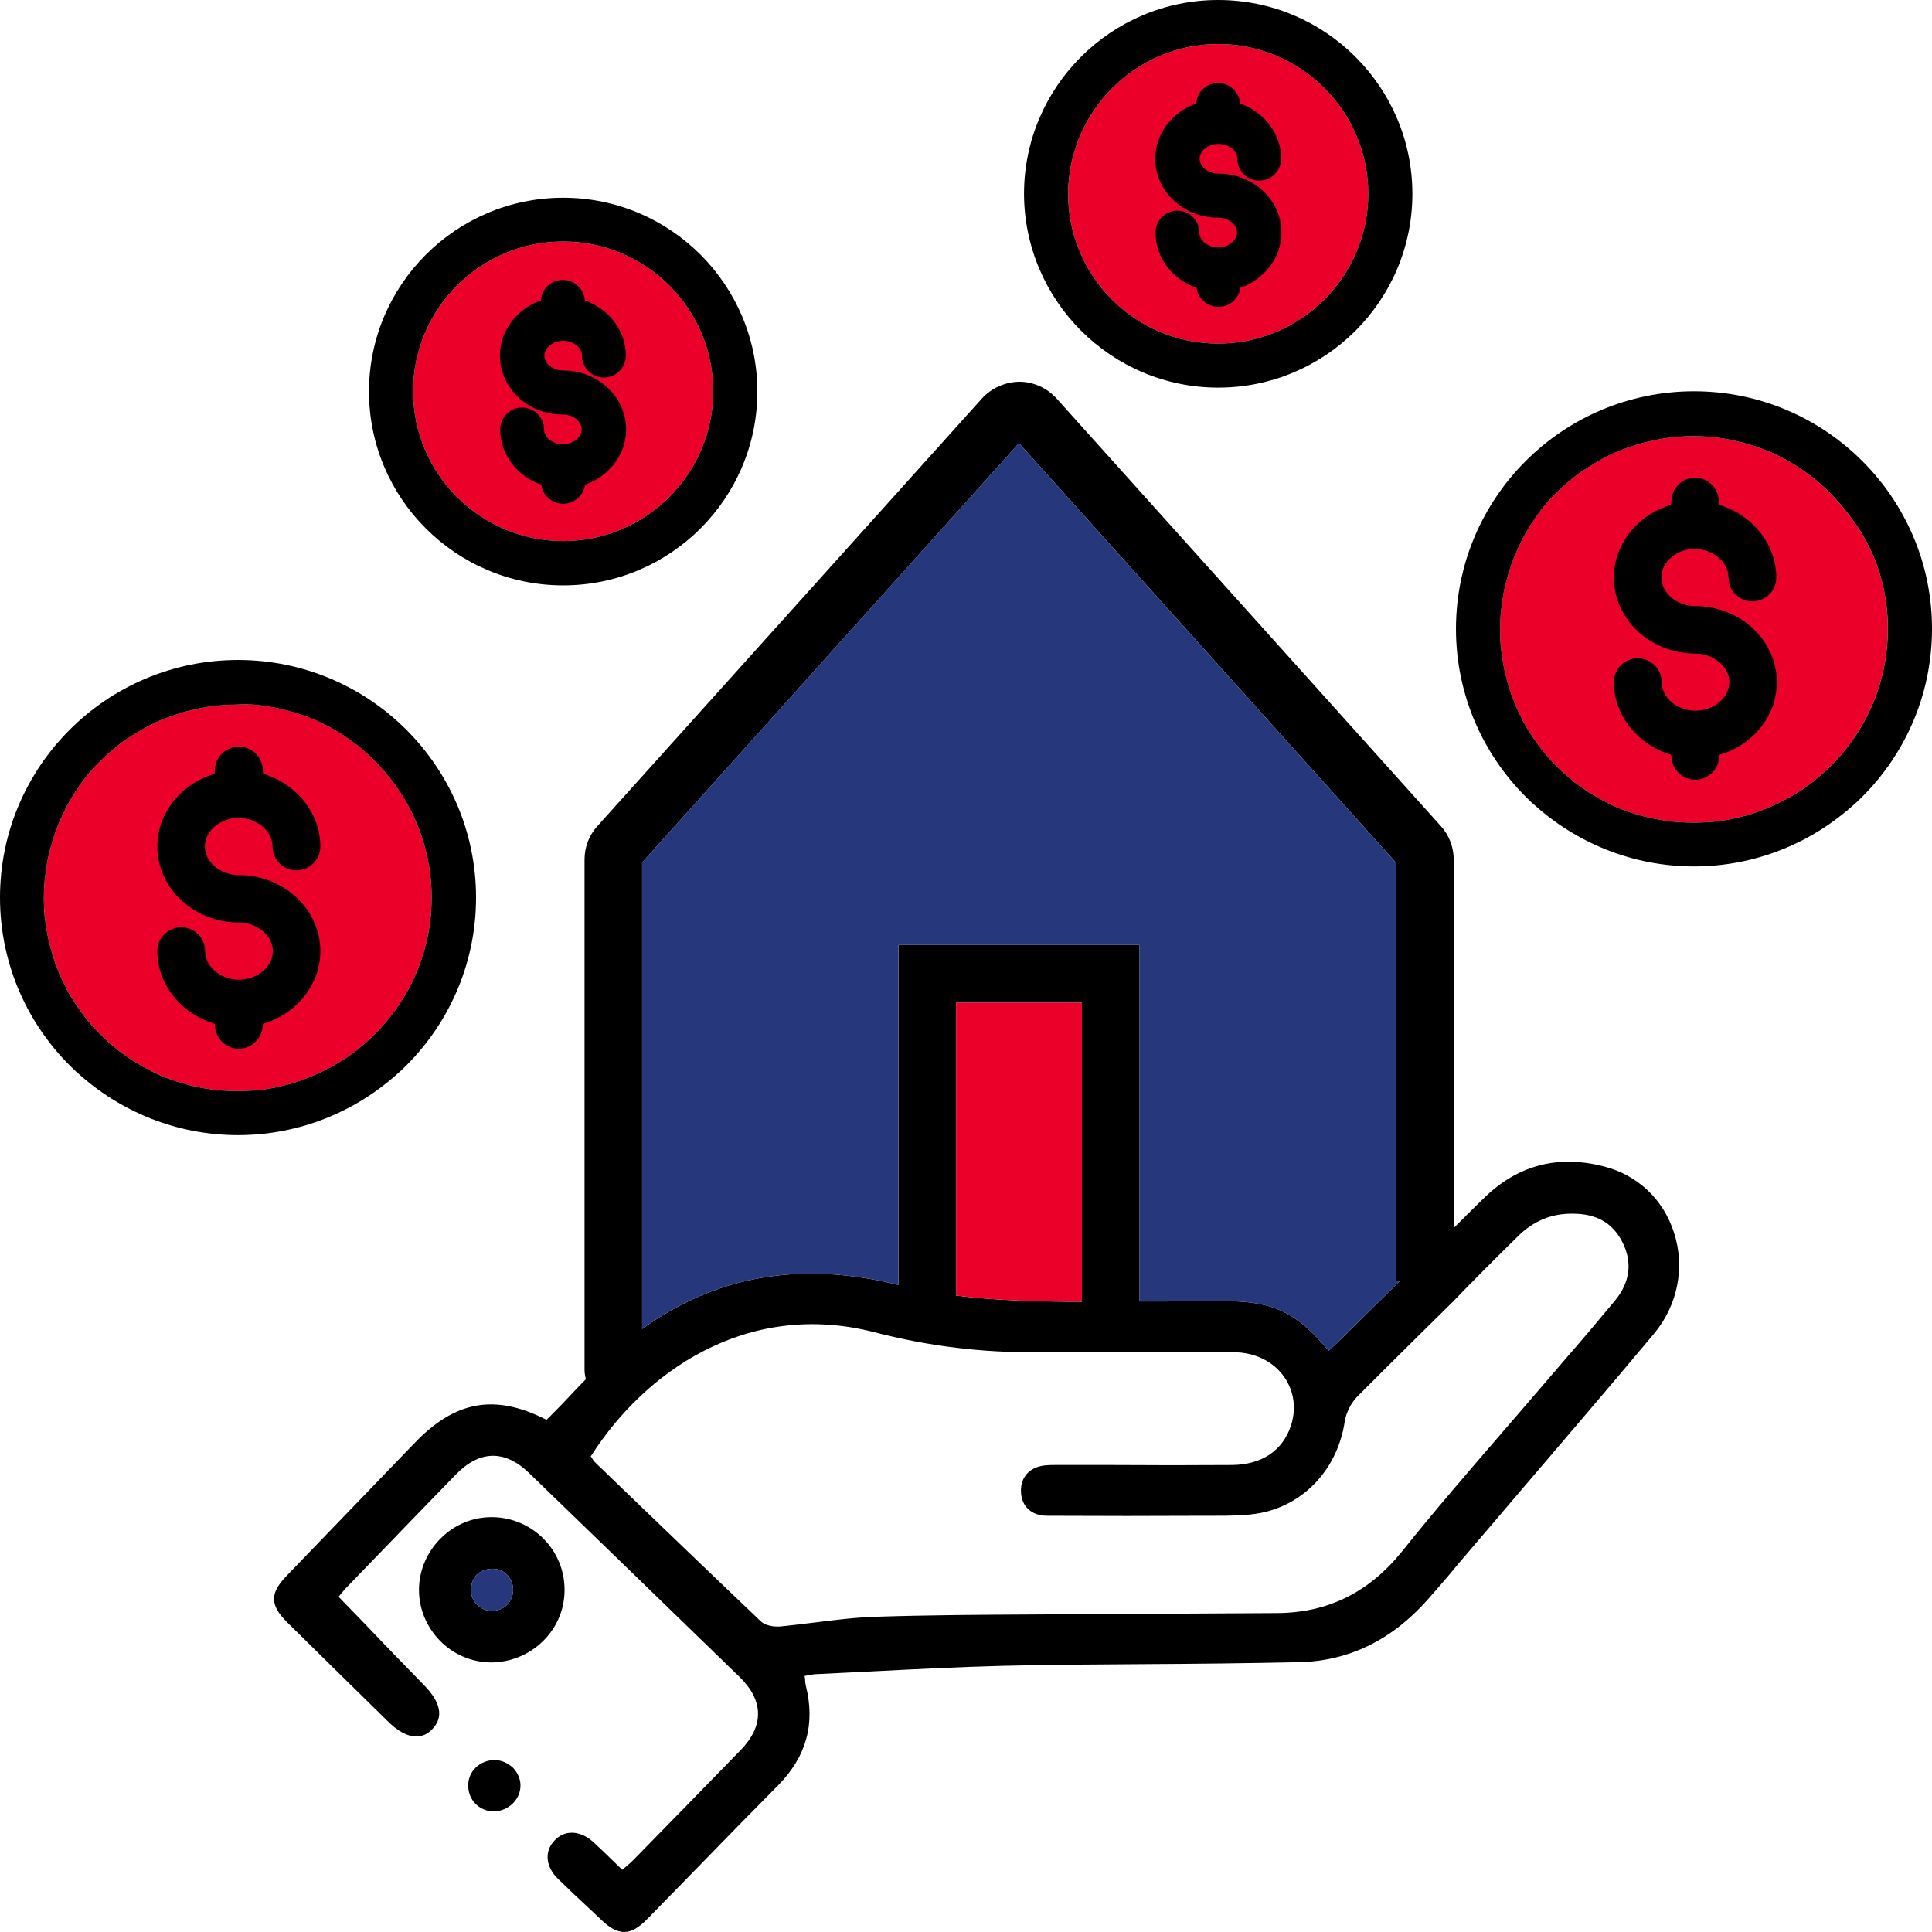
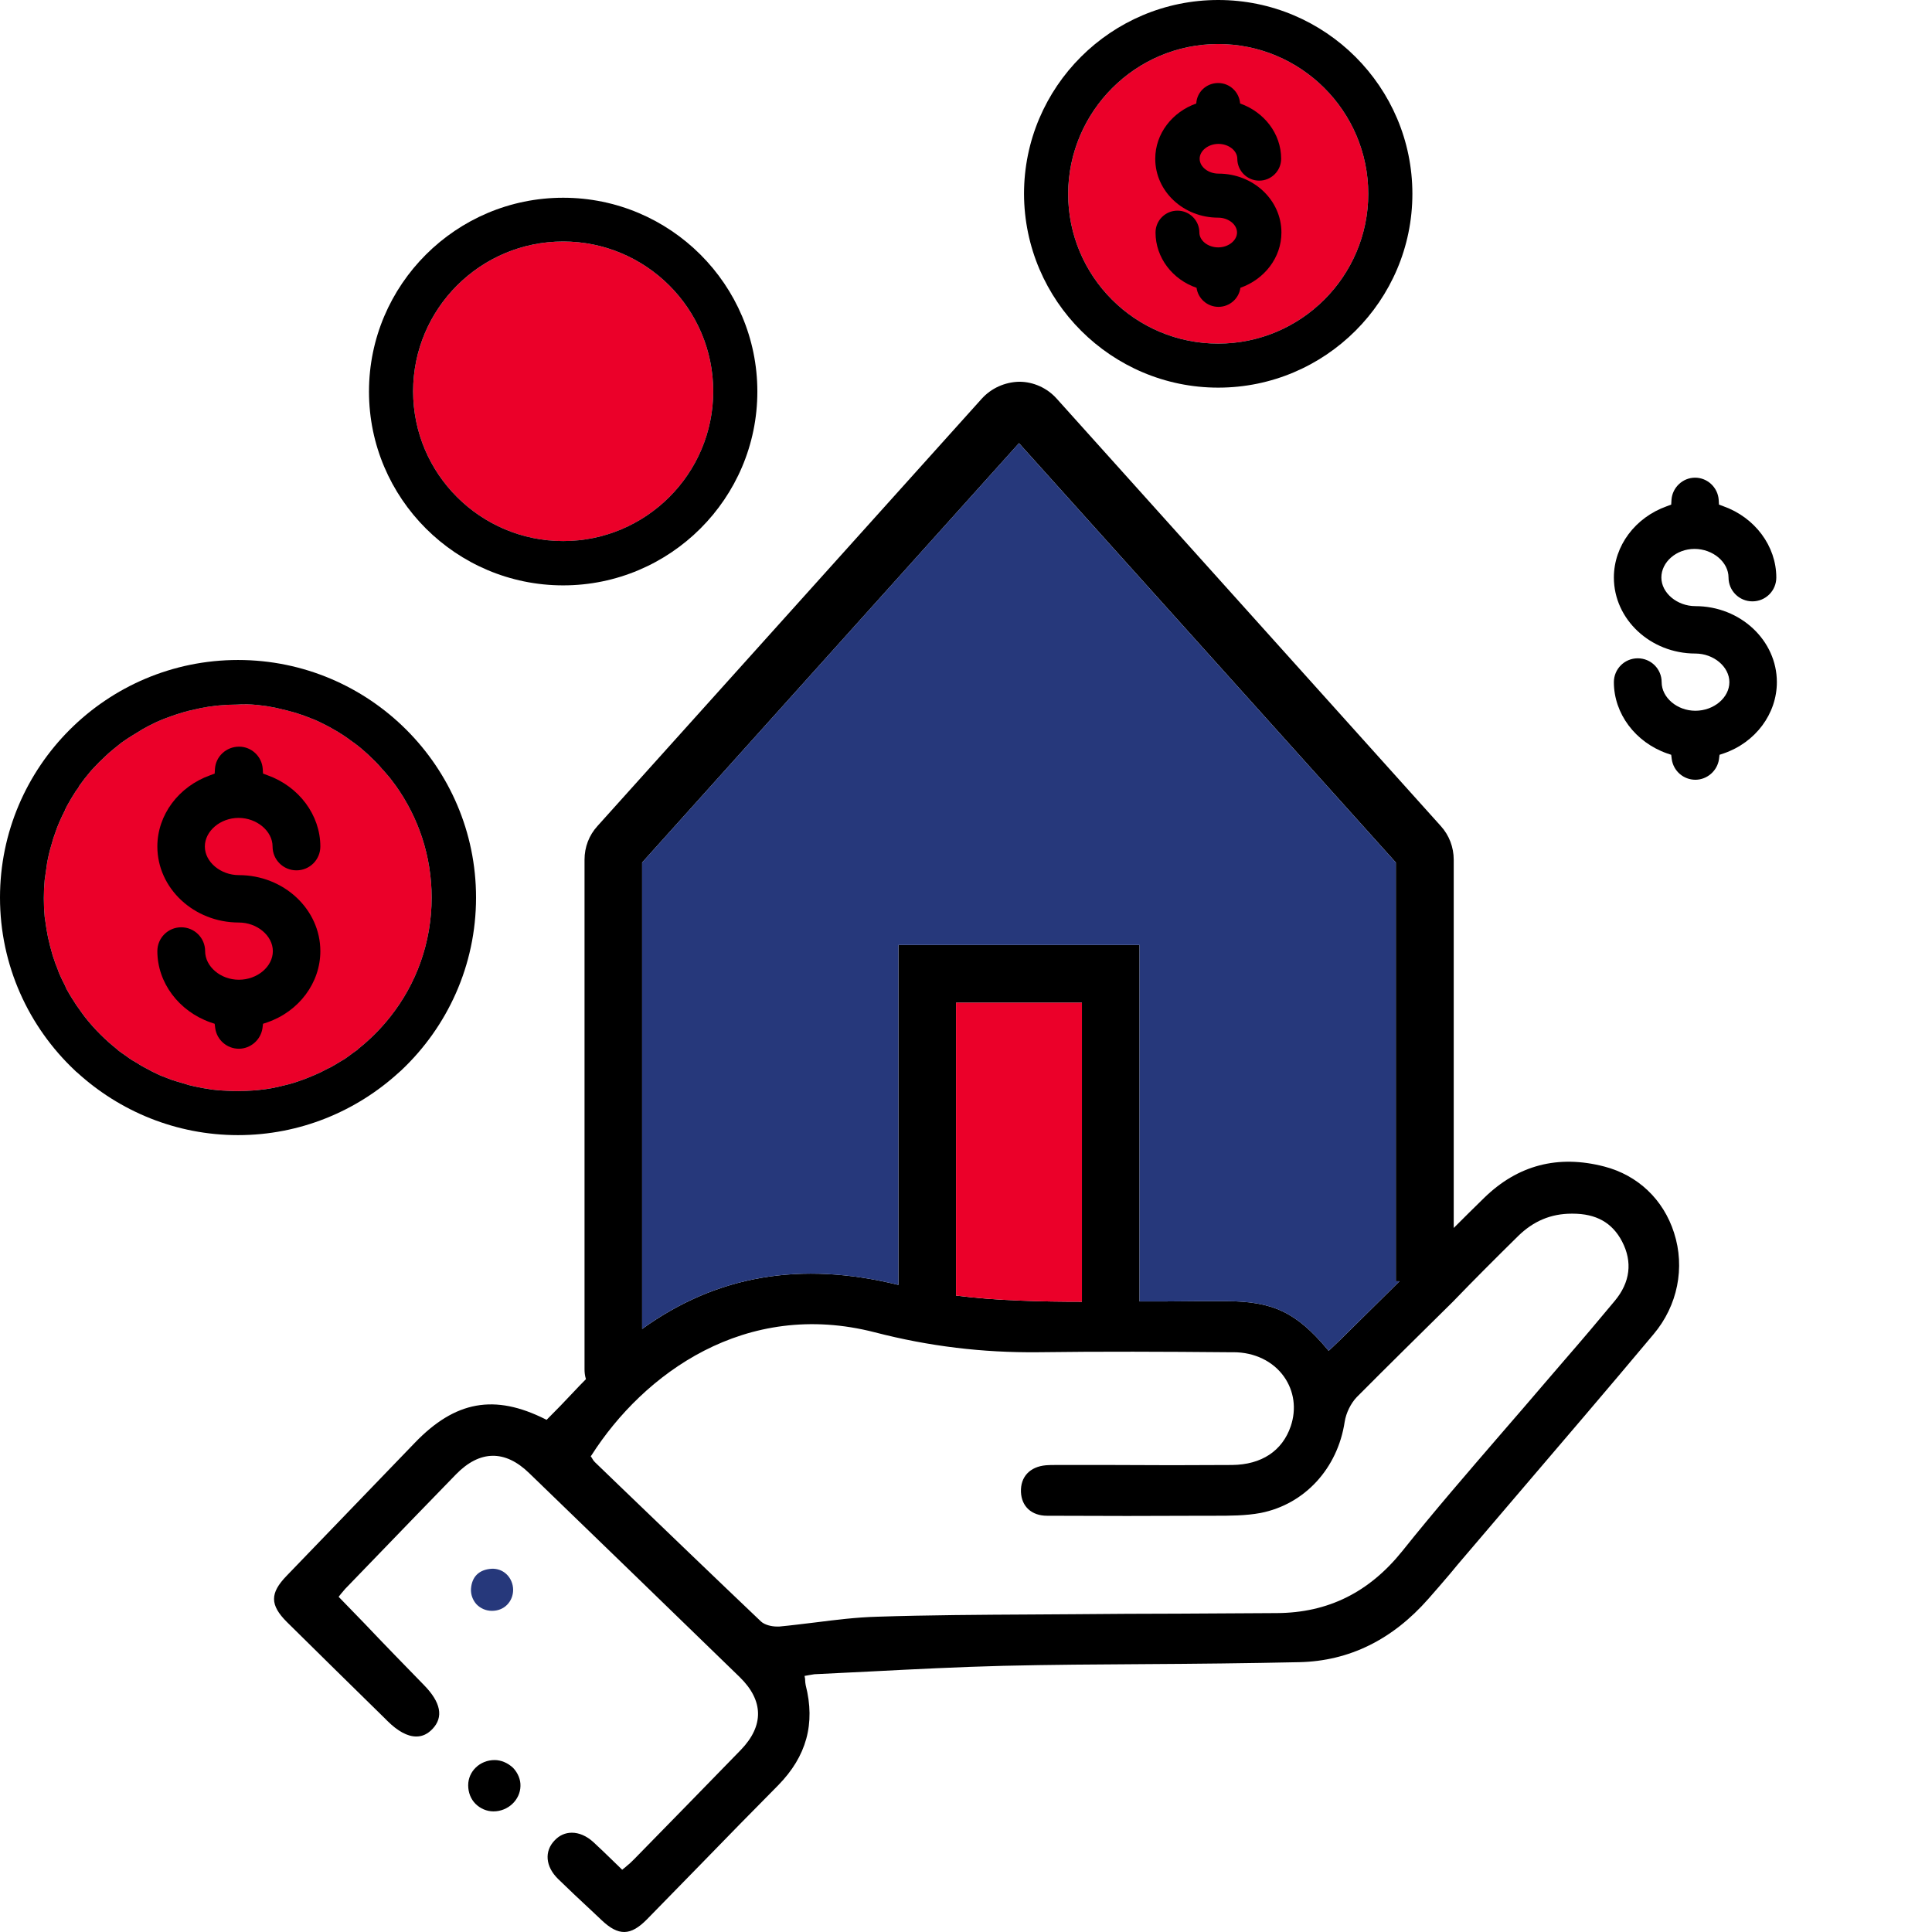
<svg xmlns="http://www.w3.org/2000/svg" width="327" height="327" viewBox="0 0 327 327" fill="none">
-   <path d="M319.528 106.436C319.528 114.079 316.912 121.105 312.489 126.707C310.872 128.748 309.064 130.552 307.019 132.166C307.019 132.166 307.019 132.166 307.019 132.214C306.734 132.404 306.496 132.594 306.211 132.784C306.02 132.926 305.83 133.068 305.64 133.211C305.259 133.496 304.879 133.781 304.451 134.018C303.975 134.303 303.499 134.588 303.024 134.872C302.643 135.11 302.263 135.3 301.835 135.49C301.454 135.679 301.121 135.869 300.741 136.059C300.408 136.202 300.122 136.344 299.789 136.487C299.124 136.771 298.458 137.056 297.792 137.294C297.554 137.389 297.316 137.436 297.126 137.531C296.555 137.721 296.032 137.911 295.461 138.053C295.223 138.101 294.938 138.196 294.7 138.243C293.939 138.433 293.178 138.623 292.37 138.765C292.274 138.765 292.132 138.813 292.037 138.813C291.323 138.955 290.61 139.003 289.849 139.098C289.611 139.098 289.421 139.145 289.183 139.145C288.327 139.193 287.518 139.24 286.662 139.24C285.806 139.24 284.997 139.193 284.141 139.145C283.903 139.145 283.665 139.098 283.475 139.098C282.762 139.05 282.048 138.955 281.335 138.813C281.24 138.813 281.097 138.765 281.002 138.765C280.241 138.623 279.48 138.48 278.719 138.291C278.433 138.243 278.196 138.148 277.91 138.101C277.387 137.958 276.816 137.768 276.293 137.626C276.055 137.531 275.817 137.483 275.532 137.389C274.866 137.151 274.248 136.866 273.582 136.629C273.249 136.487 272.916 136.297 272.583 136.154C272.25 136.012 271.917 135.822 271.584 135.632C270.728 135.205 269.92 134.73 269.111 134.208C269.063 134.16 269.016 134.16 268.921 134.113C268.493 133.828 268.065 133.543 267.684 133.258C267.541 133.163 267.351 133.021 267.208 132.926C266.923 132.736 266.638 132.499 266.352 132.309C266.352 132.309 266.352 132.309 266.352 132.261C264.307 130.647 262.5 128.843 260.882 126.802C260.55 126.375 260.217 125.9 259.884 125.425C259.741 125.188 259.551 124.998 259.408 124.761C258.885 123.954 258.362 123.146 257.886 122.292C257.743 122.055 257.648 121.865 257.553 121.627C257.553 121.627 257.553 121.627 257.553 121.58C257.22 120.915 256.887 120.298 256.602 119.633C256.459 119.301 256.316 118.969 256.221 118.636C255.983 118.067 255.746 117.45 255.555 116.832C255.413 116.453 255.318 116.12 255.222 115.741C255.032 115.123 254.889 114.506 254.747 113.889C254.652 113.509 254.557 113.129 254.509 112.797C254.366 112.133 254.271 111.42 254.176 110.756C254.176 110.756 254.176 110.756 254.176 110.708C254.128 110.376 254.081 110.044 254.033 109.759C253.938 108.762 253.891 107.765 253.891 106.721C253.891 106.673 253.891 106.673 253.891 106.626C253.891 106.578 253.891 106.578 253.891 106.531C253.891 105.534 253.938 104.489 254.033 103.492C254.081 103.16 254.128 102.828 254.176 102.495C254.271 101.831 254.366 101.166 254.461 100.501C254.557 100.122 254.604 99.742 254.699 99.362C254.842 98.745 254.985 98.175 255.175 97.558C255.27 97.178 255.413 96.799 255.508 96.419C255.698 95.849 255.936 95.232 256.126 94.662C256.269 94.33 256.412 93.95 256.554 93.618C256.84 93.001 257.125 92.336 257.458 91.719V91.671C257.601 91.434 257.696 91.149 257.838 90.912C258.314 90.057 258.79 89.25 259.313 88.443C259.503 88.206 259.693 87.968 259.836 87.684C259.836 87.684 259.836 87.684 259.836 87.636C260.169 87.209 260.454 86.782 260.787 86.354C261.12 85.927 261.501 85.5 261.834 85.073C262.024 84.883 262.167 84.693 262.357 84.503C262.928 83.886 263.546 83.269 264.164 82.699C264.402 82.462 264.64 82.272 264.878 82.034C265.401 81.559 265.972 81.132 266.543 80.657C266.876 80.373 267.256 80.088 267.636 79.85C267.969 79.613 268.35 79.376 268.73 79.138C269.349 78.758 269.967 78.379 270.585 77.999C270.918 77.809 271.204 77.667 271.537 77.477C272.203 77.144 272.821 76.812 273.534 76.527C273.772 76.432 274.058 76.29 274.343 76.195C275.056 75.91 275.77 75.673 276.483 75.435C276.674 75.388 276.911 75.293 277.102 75.246C277.958 74.961 278.814 74.771 279.718 74.581C279.908 74.533 280.146 74.486 280.336 74.439C281.24 74.249 282.191 74.106 283.095 74.011C283.237 74.011 283.428 73.964 283.57 73.964C284.569 73.869 285.568 73.821 286.614 73.821C287.661 73.821 288.66 73.869 289.658 73.964C289.801 73.964 289.991 74.011 290.134 74.011C291.085 74.106 291.989 74.249 292.893 74.439C293.083 74.486 293.321 74.533 293.511 74.581C294.415 74.771 295.271 75.008 296.127 75.246C296.365 75.293 296.555 75.388 296.745 75.435C297.459 75.673 298.172 75.91 298.838 76.195C299.124 76.29 299.409 76.432 299.694 76.527C300.36 76.812 300.979 77.144 301.644 77.477C301.977 77.667 302.31 77.809 302.596 77.999C303.214 78.331 303.832 78.711 304.403 79.091C304.784 79.328 305.117 79.566 305.497 79.85C305.83 80.088 306.211 80.373 306.543 80.61C307.114 81.037 307.685 81.512 308.256 82.034C308.494 82.224 308.731 82.462 308.922 82.651C309.588 83.269 310.206 83.886 310.777 84.55C310.919 84.74 311.062 84.883 311.252 85.073C311.633 85.5 311.966 85.927 312.346 86.354C312.679 86.782 313.012 87.256 313.345 87.684C317.293 92.858 319.528 99.362 319.528 106.436Z" fill="#EB0029" />
  <path d="M206.188 7.453C220.172 7.453 231.587 18.799 231.587 32.804C231.587 46.761 220.219 58.155 206.188 58.155C192.157 58.155 180.789 46.809 180.789 32.804C180.837 18.847 192.204 7.453 206.188 7.453Z" fill="#EB0029" />
  <path d="M95.321 91.578C81.337 91.578 69.922 80.232 69.922 66.227C69.922 52.27 81.29 40.876 95.321 40.876C109.304 40.876 120.72 52.222 120.72 66.227C120.72 80.232 109.304 91.578 95.321 91.578Z" fill="#EB0029" />
  <path d="M43.332 119.3C43.475 119.3 43.665 119.348 43.808 119.348C44.759 119.443 45.663 119.585 46.567 119.775C46.757 119.823 46.995 119.87 47.185 119.918C48.089 120.107 48.945 120.345 49.801 120.582C50.039 120.63 50.229 120.725 50.419 120.772C51.133 121.009 51.846 121.247 52.512 121.532C52.797 121.627 53.083 121.769 53.368 121.864C54.034 122.149 54.652 122.481 55.318 122.813C55.651 123.003 55.984 123.146 56.27 123.336C56.888 123.668 57.506 124.048 58.077 124.428C58.458 124.665 58.791 124.902 59.171 125.187C59.504 125.424 59.884 125.709 60.217 125.947C60.788 126.374 61.359 126.849 61.93 127.371C62.167 127.561 62.405 127.798 62.596 127.988C63.261 128.605 63.88 129.222 64.451 129.887C64.593 130.077 64.736 130.219 64.926 130.409C65.307 130.836 65.64 131.264 66.02 131.691C66.353 132.118 66.686 132.593 67.019 133.02C70.824 138.385 73.059 144.889 73.059 151.915C73.059 159.558 70.444 166.584 66.02 172.139C64.403 174.18 62.596 175.984 60.55 177.598C60.55 177.598 60.55 177.598 60.55 177.646C60.265 177.835 60.027 178.025 59.742 178.215C59.551 178.358 59.361 178.5 59.171 178.643C58.791 178.927 58.41 179.212 57.982 179.45C57.506 179.734 57.031 180.019 56.555 180.304C56.175 180.541 55.794 180.731 55.366 180.921C54.985 181.111 54.653 181.301 54.272 181.491C53.939 181.633 53.654 181.776 53.321 181.918C52.655 182.203 51.989 182.488 51.323 182.725C51.085 182.82 50.847 182.868 50.657 182.963C50.086 183.153 49.563 183.342 48.992 183.485C48.755 183.532 48.469 183.627 48.231 183.675C47.47 183.865 46.709 184.054 45.901 184.197C45.806 184.197 45.663 184.244 45.568 184.244C44.854 184.387 44.141 184.434 43.38 184.529C43.142 184.529 42.952 184.577 42.714 184.577C41.858 184.624 41.049 184.672 40.193 184.672C39.337 184.672 38.528 184.624 37.672 184.577C37.434 184.577 37.197 184.529 37.006 184.529C36.293 184.482 35.58 184.387 34.866 184.244C34.771 184.244 34.628 184.197 34.533 184.197C33.772 184.054 33.011 183.912 32.25 183.722C31.965 183.675 31.727 183.58 31.442 183.485C30.918 183.342 30.348 183.152 29.824 183.01C29.587 182.915 29.349 182.868 29.063 182.773C28.397 182.535 27.779 182.251 27.113 182.013C26.78 181.871 26.447 181.681 26.114 181.538C25.781 181.396 25.448 181.206 25.116 181.016C24.259 180.589 23.451 180.114 22.642 179.592C22.595 179.545 22.547 179.544 22.452 179.497C22.024 179.212 21.596 178.927 21.215 178.643C21.073 178.548 20.882 178.405 20.74 178.31C20.454 178.12 20.169 177.883 19.884 177.693C19.884 177.693 19.884 177.693 19.884 177.646C17.838 176.031 16.031 174.227 14.414 172.186C14.081 171.759 13.748 171.284 13.415 170.809C13.272 170.572 13.082 170.382 12.939 170.145C12.416 169.338 11.893 168.531 11.417 167.676C11.274 167.439 11.179 167.249 11.084 167.011C11.084 167.011 11.084 167.011 11.084 166.964C10.751 166.299 10.418 165.682 10.133 165.018C9.99 164.685 9.848 164.353 9.752 164.021C9.515 163.451 9.277 162.834 9.087 162.217C8.944 161.837 8.849 161.505 8.754 161.125C8.563 160.508 8.421 159.89 8.278 159.273C8.183 158.893 8.088 158.514 8.04 158.181C7.898 157.517 7.802 156.805 7.707 156.14C7.66 155.808 7.612 155.475 7.565 155.191C7.469 154.194 7.422 153.197 7.422 152.152C7.422 152.105 7.422 152.105 7.422 152.057C7.422 152.01 7.422 152.01 7.422 151.962C7.422 150.965 7.469 149.921 7.565 148.924C7.612 148.592 7.66 148.259 7.707 147.927C7.802 147.262 7.897 146.598 7.993 145.933C8.088 145.553 8.135 145.174 8.23 144.794C8.373 144.177 8.516 143.607 8.706 142.99C8.801 142.61 8.944 142.23 9.039 141.85C9.229 141.281 9.467 140.664 9.657 140.094C9.8 139.762 9.943 139.382 10.085 139.049C10.371 138.432 10.656 137.768 10.989 137.151V137.103C11.132 136.866 11.227 136.581 11.37 136.343C11.845 135.489 12.321 134.682 12.844 133.875C13.034 133.637 13.225 133.4 13.367 133.115C13.367 133.115 13.367 133.115 13.367 133.068C13.7 132.641 13.986 132.213 14.319 131.786C14.652 131.359 15.032 130.931 15.365 130.504C15.555 130.314 15.698 130.124 15.888 129.934C16.459 129.317 17.077 128.7 17.696 128.131C17.933 127.893 18.171 127.703 18.409 127.466C18.932 126.991 19.503 126.564 20.074 126.089C20.407 125.804 20.787 125.519 21.168 125.282C21.501 125.045 21.881 124.807 22.262 124.57C22.88 124.19 23.498 123.81 24.117 123.431C24.45 123.241 24.735 123.098 25.068 122.908C25.734 122.576 26.352 122.244 27.066 121.959C27.303 121.864 27.589 121.722 27.874 121.627C28.588 121.342 29.301 121.104 30.015 120.867C30.205 120.82 30.443 120.725 30.633 120.677C31.489 120.392 32.345 120.202 33.249 120.013C33.439 119.965 33.677 119.918 33.867 119.87C34.771 119.68 35.722 119.538 36.626 119.443C36.769 119.443 36.959 119.395 37.102 119.395C38.1 119.3 39.099 119.253 40.146 119.253C41.287 119.158 42.334 119.205 43.332 119.3Z" fill="#EB0029" />
-   <path d="M95.553 269.222C95.648 262.434 90.178 256.879 83.377 256.784C83.329 256.784 83.234 256.784 83.187 256.784C80 256.784 77.004 258.019 74.673 260.297C72.295 262.623 70.963 265.709 70.915 268.937C70.868 272.213 72.152 275.299 74.435 277.673C76.766 280.046 79.81 281.328 83.044 281.376C83.092 281.376 83.092 281.376 83.139 281.376C89.941 281.328 95.506 275.916 95.553 269.222ZM85.803 271.643C85.137 272.308 84.233 272.64 83.282 272.64H83.234C82.236 272.64 81.284 272.213 80.618 271.501C80 270.789 79.667 269.887 79.715 268.937C79.857 266.849 81.094 265.662 83.187 265.519C84.091 265.472 84.994 265.757 85.708 266.421C86.421 267.086 86.849 268.083 86.849 269.08C86.849 270.077 86.469 270.979 85.803 271.643Z" fill="black" />
  <path d="M83.713 297.897C81.24 297.897 79.242 299.796 79.242 302.17C79.242 303.357 79.67 304.496 80.479 305.303C81.287 306.11 82.381 306.585 83.523 306.585C85.996 306.585 88.041 304.639 88.089 302.313C88.137 301.221 87.661 300.081 86.852 299.227C85.949 298.372 84.807 297.897 83.713 297.897Z" fill="black" />
  <path d="M166.142 67.508L101.123 139.811C99.696 141.377 98.935 143.371 98.935 145.507V231.767C98.935 232.242 98.982 232.811 99.172 233.429C98.411 234.188 97.65 234.995 96.889 235.802C95.558 237.227 94.131 238.698 92.704 240.122L92.513 240.312L92.323 240.217C83.714 235.897 77.055 237.084 70.206 244.205C62.977 251.706 55.747 259.207 48.517 266.708C45.663 269.651 45.663 271.645 48.565 274.541C54.035 279.953 59.504 285.317 64.974 290.682L65.545 291.252C67.305 293.008 68.97 293.91 70.444 293.91H70.492C71.49 293.91 72.394 293.483 73.203 292.628C75.105 290.634 74.63 288.118 71.728 285.175C68.351 281.709 64.927 278.196 61.645 274.731L57.316 270.268L57.649 269.841C57.84 269.604 58.125 269.271 58.41 268.939L62.215 264.999C67.21 259.824 72.204 254.649 77.198 249.522C81.193 245.439 85.474 245.345 89.565 249.332C101.218 260.584 113.204 272.215 125.19 283.846C129.28 287.834 129.328 292.106 125.38 296.189C119.387 302.36 113.394 308.485 107.353 314.656C106.973 315.036 106.592 315.416 106.164 315.748C105.974 315.938 105.784 316.08 105.546 316.27L105.308 316.46L103.596 314.799C102.502 313.754 101.503 312.757 100.457 311.808C99.267 310.716 97.983 310.194 96.794 310.194C95.7 310.194 94.701 310.621 93.893 311.475C92.085 313.327 92.323 315.938 94.464 318.027C96.319 319.831 98.221 321.635 100.076 323.344L101.836 325.005C104.69 327.711 106.735 327.664 109.494 324.863C112.585 321.682 115.724 318.501 118.816 315.321C123.097 310.906 127.378 306.538 131.706 302.171C136.51 297.281 138.032 291.726 136.367 285.222C136.32 284.938 136.272 284.653 136.272 284.368C136.272 284.225 136.272 284.083 136.224 283.941L136.177 283.656L136.462 283.608C136.652 283.561 136.795 283.561 136.985 283.513C137.318 283.466 137.556 283.418 137.842 283.371C141.076 283.229 144.263 283.039 147.497 282.896C154.822 282.516 162.384 282.137 169.804 281.947C177.747 281.757 185.833 281.709 193.634 281.662C202.243 281.614 211.185 281.519 219.936 281.33C228.355 281.14 235.68 277.532 241.768 270.601C243.004 269.224 244.194 267.8 245.383 266.423L246.762 264.761C250.044 260.916 253.278 257.118 256.56 253.273C264.218 244.3 272.161 235.043 279.866 225.833C283.957 220.991 285.241 214.534 283.338 208.647C281.531 202.998 277.203 198.915 271.543 197.444C263.695 195.402 256.893 197.206 251.233 202.713C249.473 204.422 247.761 206.131 246.049 207.84V145.507C246.049 143.419 245.288 141.377 243.861 139.811L178.841 67.461C177.224 65.657 174.894 64.612 172.515 64.612C170.09 64.66 167.759 65.704 166.142 67.508ZM256.941 209.217C259.509 206.701 262.458 205.419 266.025 205.419C266.073 205.419 266.12 205.419 266.168 205.419C270.163 205.419 272.874 206.938 274.539 210.119C276.347 213.585 275.918 217.05 273.302 220.184C270.544 223.507 267.69 226.877 264.884 230.105C263.742 231.435 262.553 232.811 261.412 234.141C258.986 236.989 256.56 239.79 254.134 242.591C248.569 249.048 242.767 255.741 237.344 262.53C231.732 269.509 224.788 272.974 216.131 273.022C210.614 273.069 205.096 273.069 199.579 273.117C193.681 273.117 187.783 273.164 181.885 273.212C179.412 273.212 176.986 273.259 174.513 273.259C165.952 273.307 157.105 273.354 148.401 273.639C144.976 273.734 141.504 274.161 138.127 274.588C136.082 274.826 133.941 275.111 131.896 275.3C131.753 275.3 131.658 275.3 131.516 275.3C130.564 275.3 129.423 275.016 128.804 274.446C120.814 266.85 112.728 259.064 104.88 251.516L100.694 247.481C100.504 247.291 100.361 247.101 100.266 246.911C100.219 246.816 100.171 246.769 100.124 246.674L99.981 246.484L100.124 246.294C108.923 232.527 126.141 219.851 148.068 225.501C157.247 227.874 166.285 228.966 175.702 228.871C186.356 228.729 197.248 228.776 207.76 228.871H208.759C212.326 228.871 215.465 230.39 217.32 233.001C219.033 235.423 219.461 238.461 218.462 241.404C217.035 245.582 213.515 247.908 208.521 247.956C201.767 248.003 194.918 248.003 188.306 247.956C185.262 247.956 182.266 247.956 179.222 247.956H178.699C178.128 247.956 177.557 247.956 177.034 248.003C174.323 248.24 172.706 249.95 172.801 252.513C172.896 254.982 174.608 256.548 177.224 256.548C186.261 256.596 195.298 256.596 204.05 256.548C204.573 256.548 205.049 256.548 205.572 256.548C208.14 256.548 210.852 256.548 213.372 256.074C220.84 254.602 226.405 248.525 227.594 240.645C227.832 239.126 228.64 237.511 229.639 236.467C235.014 231.055 240.579 225.596 245.906 220.326C249.473 216.623 253.183 212.92 256.941 209.217ZM183.122 220.326C179.65 220.326 176.178 220.278 172.706 220.136C168.805 219.994 165.191 219.709 161.814 219.282V169.719H183.122V220.326ZM236.25 145.982V216.86H236.869C236.298 217.43 235.775 217.952 235.204 218.522C232.493 221.228 229.734 223.886 227.023 226.592C226.595 227.02 226.167 227.4 225.739 227.827L224.883 228.634L224.645 228.349C219.413 222.13 215.418 220.231 207.475 220.231C203.907 220.231 200.388 220.231 196.82 220.278C195.536 220.278 194.157 220.278 192.873 220.278V159.939H152.063V217.478C135.511 213.395 121.289 215.863 108.685 224.931V145.982L172.468 75.009L236.25 145.982Z" fill="black" />
  <path d="M0 151.916C0 163.405 4.851 173.802 12.652 181.16C12.795 181.302 12.937 181.445 13.08 181.54C20.262 188.091 29.822 192.126 40.286 192.126C50.75 192.126 60.311 188.091 67.493 181.54C67.635 181.397 67.778 181.302 67.921 181.16C75.721 173.802 80.573 163.405 80.573 151.916C80.573 129.746 62.498 111.706 40.286 111.706C18.074 111.706 0 129.746 0 151.916ZM43.33 119.302C43.473 119.302 43.663 119.349 43.806 119.349C44.757 119.444 45.661 119.587 46.565 119.777C46.755 119.824 46.993 119.871 47.183 119.919C48.087 120.109 48.943 120.346 49.799 120.584C50.037 120.631 50.227 120.726 50.417 120.774C51.131 121.011 51.844 121.248 52.51 121.533C52.795 121.628 53.081 121.77 53.366 121.865C54.032 122.15 54.651 122.483 55.316 122.815C55.649 123.005 55.982 123.147 56.268 123.337C56.886 123.669 57.504 124.049 58.075 124.429C58.456 124.666 58.788 124.904 59.169 125.189C59.502 125.426 59.883 125.711 60.215 125.948C60.786 126.375 61.357 126.85 61.928 127.372C62.166 127.562 62.403 127.8 62.594 127.989C63.26 128.607 63.878 129.224 64.449 129.888C64.591 130.078 64.734 130.221 64.924 130.411C65.305 130.838 65.638 131.265 66.018 131.692C66.351 132.12 66.684 132.594 67.017 133.022C70.822 138.386 73.058 144.89 73.058 151.916C73.058 159.559 70.442 166.586 66.018 172.14C64.401 174.181 62.594 175.985 60.548 177.599C60.548 177.599 60.548 177.599 60.548 177.647C60.263 177.837 60.025 178.027 59.74 178.217C59.55 178.359 59.359 178.502 59.169 178.644C58.788 178.929 58.408 179.214 57.98 179.451C57.504 179.736 57.029 180.021 56.553 180.306C56.172 180.543 55.792 180.733 55.364 180.923C54.983 181.113 54.651 181.302 54.27 181.492C53.937 181.635 53.652 181.777 53.319 181.92C52.653 182.204 51.987 182.489 51.321 182.727C51.083 182.822 50.845 182.869 50.655 182.964C50.084 183.154 49.561 183.344 48.99 183.486C48.753 183.534 48.467 183.629 48.229 183.676C47.468 183.866 46.707 184.056 45.899 184.198C45.804 184.198 45.661 184.246 45.566 184.246C44.852 184.388 44.139 184.436 43.378 184.531C43.14 184.531 42.95 184.578 42.712 184.578C41.856 184.626 41.047 184.673 40.191 184.673C39.335 184.673 38.526 184.626 37.67 184.578C37.432 184.578 37.195 184.531 37.004 184.531C36.291 184.483 35.578 184.388 34.864 184.246C34.769 184.246 34.626 184.198 34.531 184.198C33.77 184.056 33.009 183.913 32.248 183.724C31.963 183.676 31.725 183.581 31.439 183.486C30.916 183.344 30.346 183.154 29.822 183.011C29.584 182.917 29.347 182.869 29.061 182.774C28.395 182.537 27.777 182.252 27.111 182.015C26.778 181.872 26.445 181.682 26.112 181.54C25.779 181.397 25.447 181.208 25.113 181.018C24.257 180.59 23.449 180.116 22.64 179.593C22.593 179.546 22.545 179.546 22.45 179.498C22.022 179.214 21.594 178.929 21.213 178.644C21.071 178.549 20.88 178.407 20.738 178.312C20.452 178.122 20.167 177.884 19.881 177.694C19.881 177.694 19.881 177.694 19.881 177.647C17.836 176.033 16.029 174.229 14.412 172.187C14.079 171.76 13.746 171.286 13.413 170.811C13.27 170.573 13.08 170.383 12.937 170.146C12.414 169.339 11.891 168.532 11.415 167.677C11.273 167.44 11.177 167.25 11.082 167.013C11.082 167.013 11.082 167.013 11.082 166.965C10.749 166.301 10.416 165.684 10.131 165.019C9.988 164.687 9.846 164.354 9.751 164.022C9.513 163.452 9.275 162.835 9.085 162.218C8.942 161.838 8.847 161.506 8.752 161.126C8.561 160.509 8.419 159.892 8.276 159.275C8.181 158.895 8.086 158.515 8.038 158.183C7.896 157.518 7.8 156.806 7.705 156.141C7.658 155.809 7.61 155.477 7.563 155.192C7.467 154.195 7.42 153.198 7.42 152.154C7.42 152.106 7.42 152.106 7.42 152.059C7.42 152.011 7.42 152.011 7.42 151.964C7.42 150.967 7.467 149.922 7.563 148.925C7.61 148.593 7.658 148.261 7.705 147.928C7.8 147.264 7.896 146.599 7.991 145.935C8.086 145.555 8.133 145.175 8.228 144.795C8.371 144.178 8.514 143.608 8.704 142.991C8.799 142.611 8.942 142.232 9.037 141.852C9.227 141.282 9.465 140.665 9.655 140.095C9.798 139.763 9.941 139.383 10.083 139.051C10.369 138.434 10.654 137.769 10.987 137.152V137.104C11.13 136.867 11.225 136.582 11.368 136.345C11.843 135.49 12.319 134.683 12.842 133.876C13.032 133.639 13.223 133.402 13.365 133.117C13.365 133.117 13.365 133.117 13.365 133.069C13.698 132.642 13.984 132.215 14.317 131.787C14.65 131.36 15.03 130.933 15.363 130.506C15.553 130.316 15.696 130.126 15.886 129.936C16.457 129.319 17.075 128.702 17.694 128.132C17.931 127.895 18.169 127.705 18.407 127.467C18.93 126.993 19.501 126.565 20.072 126.091C20.405 125.806 20.785 125.521 21.166 125.284C21.499 125.046 21.879 124.809 22.26 124.571C22.878 124.192 23.496 123.812 24.115 123.432C24.448 123.242 24.733 123.1 25.066 122.91C25.732 122.578 26.35 122.245 27.064 121.96C27.302 121.865 27.587 121.723 27.872 121.628C28.586 121.343 29.299 121.106 30.013 120.868C30.203 120.821 30.441 120.726 30.631 120.679C31.487 120.394 32.343 120.204 33.247 120.014C33.437 119.966 33.675 119.919 33.865 119.872C34.769 119.682 35.72 119.539 36.624 119.444C36.767 119.444 36.957 119.397 37.1 119.397C38.098 119.302 39.097 119.254 40.144 119.254C41.285 119.159 42.331 119.207 43.33 119.302Z" fill="black" />
  <path d="M36.383 130.125L36.336 130.933L35.575 131.217C30.248 133.116 26.633 137.911 26.633 143.276C26.633 150.349 32.816 156.141 40.426 156.141C43.518 156.141 46.181 158.372 46.181 160.983C46.181 163.594 43.565 165.826 40.426 165.826C37.335 165.826 34.719 163.594 34.719 160.983C34.719 158.752 32.911 156.948 30.676 156.948C28.44 156.948 26.633 158.752 26.633 160.983C26.633 166.3 30.248 171.143 35.622 173.042L36.336 173.279L36.431 174.039C36.716 176.032 38.429 177.504 40.426 177.504C42.424 177.504 44.136 175.985 44.422 174.039L44.517 173.279L45.23 173.042C50.605 171.19 54.22 166.348 54.22 160.983C54.22 153.91 48.036 148.118 40.426 148.118C37.335 148.118 34.671 145.887 34.671 143.276C34.671 140.665 37.287 138.433 40.379 138.433C43.47 138.433 46.134 140.665 46.134 143.276C46.134 145.507 47.941 147.311 50.177 147.311C52.412 147.311 54.22 145.507 54.22 143.276C54.22 137.959 50.605 133.116 45.278 131.217L44.517 130.933L44.469 130.125C44.326 128.037 42.567 126.375 40.474 126.375C38.286 126.375 36.526 128.037 36.383 130.125Z" fill="black" />
-   <path d="M286.716 66.226C264.504 66.226 246.43 84.266 246.43 106.436C246.43 117.924 251.281 128.321 259.082 135.68C259.224 135.822 259.367 135.964 259.51 136.059C266.692 142.611 276.252 146.646 286.716 146.646C297.18 146.646 306.74 142.611 313.922 136.059C314.065 135.917 314.208 135.822 314.35 135.68C322.151 128.321 327.002 117.924 327.002 106.436C327.002 84.266 308.928 66.226 286.716 66.226ZM319.535 106.436C319.535 114.079 316.919 121.105 312.495 126.707C310.878 128.748 309.071 130.552 307.026 132.167C307.026 132.167 307.026 132.167 307.026 132.214C306.74 132.404 306.502 132.594 306.217 132.784C306.027 132.926 305.837 133.068 305.646 133.211C305.266 133.496 304.885 133.781 304.457 134.018C303.982 134.303 303.506 134.588 303.03 134.872C302.65 135.11 302.269 135.3 301.841 135.49C301.461 135.68 301.128 135.869 300.747 136.059C300.414 136.202 300.129 136.344 299.796 136.487C299.13 136.771 298.464 137.056 297.798 137.294C297.56 137.389 297.323 137.436 297.132 137.531C296.562 137.721 296.038 137.911 295.468 138.053C295.23 138.101 294.944 138.196 294.707 138.243C293.946 138.433 293.185 138.623 292.376 138.765C292.281 138.765 292.138 138.813 292.043 138.813C291.33 138.955 290.616 139.003 289.855 139.098C289.617 139.098 289.427 139.145 289.189 139.145C288.333 139.193 287.525 139.24 286.668 139.24C285.812 139.24 285.004 139.193 284.148 139.145C283.91 139.145 283.672 139.098 283.482 139.098C282.768 139.05 282.055 138.955 281.341 138.813C281.246 138.813 281.103 138.765 281.008 138.765C280.247 138.623 279.486 138.481 278.725 138.291C278.44 138.243 278.202 138.148 277.917 138.101C277.394 137.958 276.823 137.768 276.3 137.626C276.062 137.531 275.824 137.484 275.539 137.389C274.873 137.151 274.254 136.866 273.588 136.629C273.256 136.487 272.923 136.297 272.59 136.154C272.257 136.012 271.924 135.822 271.591 135.632C270.735 135.205 269.926 134.73 269.117 134.208C269.07 134.16 269.022 134.16 268.927 134.113C268.499 133.828 268.071 133.543 267.691 133.258C267.548 133.163 267.358 133.021 267.215 132.926C266.93 132.736 266.644 132.499 266.359 132.309C266.359 132.309 266.359 132.309 266.359 132.261C264.314 130.647 262.506 128.843 260.889 126.802C260.556 126.375 260.223 125.9 259.89 125.425C259.747 125.188 259.557 124.998 259.415 124.761C258.891 123.954 258.368 123.146 257.892 122.292C257.75 122.055 257.655 121.865 257.56 121.627C257.56 121.627 257.56 121.627 257.56 121.58C257.227 120.915 256.894 120.298 256.608 119.633C256.466 119.301 256.323 118.969 256.228 118.637C255.99 118.067 255.752 117.45 255.562 116.833C255.419 116.453 255.324 116.12 255.229 115.741C255.039 115.123 254.896 114.506 254.753 113.889C254.658 113.509 254.563 113.13 254.515 112.797C254.373 112.133 254.278 111.421 254.183 110.756C254.183 110.756 254.183 110.756 254.183 110.708C254.135 110.376 254.087 110.044 254.04 109.759C253.945 108.762 253.897 107.765 253.897 106.721C253.897 106.673 253.897 106.673 253.897 106.626C253.897 106.578 253.897 106.578 253.897 106.531C253.897 105.534 253.945 104.489 254.04 103.492C254.087 103.16 254.135 102.828 254.183 102.495C254.278 101.831 254.373 101.166 254.468 100.502C254.563 100.122 254.611 99.742 254.706 99.362C254.848 98.745 254.991 98.175 255.181 97.558C255.277 97.178 255.419 96.799 255.514 96.419C255.705 95.849 255.942 95.232 256.133 94.662C256.275 94.33 256.418 93.95 256.561 93.618C256.846 93.001 257.131 92.336 257.464 91.719V91.671C257.607 91.434 257.702 91.149 257.845 90.912C258.321 90.057 258.796 89.25 259.319 88.443C259.51 88.206 259.7 87.969 259.843 87.684C259.843 87.684 259.843 87.684 259.843 87.636C260.176 87.209 260.461 86.782 260.794 86.354C261.127 85.927 261.507 85.5 261.84 85.073C262.031 84.883 262.173 84.693 262.363 84.503C262.934 83.886 263.553 83.269 264.171 82.699C264.409 82.462 264.647 82.272 264.884 82.034C265.408 81.56 265.978 81.132 266.549 80.658C266.882 80.373 267.263 80.088 267.643 79.85C267.976 79.613 268.356 79.376 268.737 79.138C269.355 78.759 269.974 78.379 270.592 77.999C270.925 77.809 271.21 77.667 271.543 77.477C272.209 77.144 272.827 76.812 273.541 76.527C273.779 76.432 274.064 76.29 274.349 76.195C275.063 75.91 275.776 75.673 276.49 75.436C276.68 75.388 276.918 75.293 277.108 75.246C277.964 74.961 278.82 74.771 279.724 74.581C279.914 74.534 280.152 74.486 280.343 74.439C281.246 74.249 282.197 74.106 283.101 74.011C283.244 74.011 283.434 73.964 283.577 73.964C284.576 73.869 285.574 73.821 286.621 73.821C287.667 73.821 288.666 73.869 289.665 73.964C289.808 73.964 289.998 74.011 290.141 74.011C291.092 74.106 291.996 74.249 292.899 74.439C293.089 74.486 293.327 74.534 293.518 74.581C294.421 74.771 295.277 75.008 296.134 75.246C296.371 75.293 296.562 75.388 296.752 75.436C297.465 75.673 298.179 75.91 298.845 76.195C299.13 76.29 299.415 76.432 299.701 76.527C300.367 76.812 300.985 77.144 301.651 77.477C301.984 77.667 302.317 77.809 302.602 77.999C303.221 78.331 303.839 78.711 304.41 79.091C304.79 79.328 305.123 79.566 305.504 79.85C305.837 80.088 306.217 80.373 306.55 80.61C307.121 81.037 307.692 81.512 308.262 82.034C308.5 82.224 308.738 82.462 308.928 82.651C309.594 83.269 310.212 83.886 310.783 84.55C310.926 84.74 311.069 84.883 311.259 85.073C311.639 85.5 311.972 85.927 312.353 86.354C312.686 86.782 313.019 87.256 313.352 87.684C317.299 92.858 319.535 99.362 319.535 106.436Z" fill="black" />
  <path d="M286.807 92.906C289.899 92.906 292.562 95.137 292.562 97.748C292.562 99.98 294.37 101.784 296.605 101.784C298.841 101.784 300.648 99.98 300.648 97.748C300.648 92.431 297.033 87.589 291.706 85.69L290.945 85.405L290.897 84.598C290.755 82.509 288.995 80.848 286.902 80.848C284.809 80.848 283.049 82.509 282.907 84.598L282.859 85.405L282.098 85.69C276.771 87.589 273.156 92.384 273.156 97.748C273.156 104.822 279.34 110.614 286.95 110.614C290.041 110.614 292.705 112.845 292.705 115.456C292.705 118.067 290.089 120.298 286.95 120.298C283.858 120.298 281.242 118.067 281.242 115.456C281.242 113.225 279.435 111.421 277.199 111.421C274.964 111.421 273.156 113.225 273.156 115.456C273.156 120.773 276.771 125.615 282.146 127.514L282.859 127.752L282.954 128.511C283.24 130.505 284.952 131.977 286.95 131.977C288.947 131.977 290.66 130.458 290.945 128.511L291.04 127.752L291.754 127.514C297.128 125.663 300.743 120.82 300.743 115.456C300.743 108.382 294.56 102.591 286.95 102.591C283.858 102.591 281.194 100.359 281.194 97.748C281.194 95.137 283.715 92.906 286.807 92.906Z" fill="black" />
  <path d="M95.32 33.469C77.198 33.469 62.453 48.186 62.453 66.273C62.453 84.361 77.198 99.077 95.32 99.077C113.441 99.077 128.186 84.361 128.186 66.273C128.186 48.186 113.441 33.469 95.32 33.469ZM95.32 91.576C81.336 91.576 69.921 80.23 69.921 66.226C69.921 52.268 81.288 40.875 95.32 40.875C109.303 40.875 120.718 52.221 120.718 66.226C120.718 80.23 109.303 91.576 95.32 91.576Z" fill="black" />
-   <path d="M95.319 57.681C97.031 57.681 98.506 58.82 98.506 60.197C98.506 62.238 100.17 63.9 102.216 63.9C104.261 63.9 105.926 62.238 105.926 60.197C105.926 55.924 103.024 52.269 98.981 50.844C98.839 48.898 97.222 47.379 95.271 47.379C93.274 47.379 91.657 48.898 91.561 50.844C87.519 52.269 84.617 55.924 84.617 60.197C84.617 65.704 89.374 70.166 95.271 70.166C96.984 70.166 98.458 71.306 98.458 72.682C98.458 74.059 96.984 75.198 95.271 75.198C93.559 75.198 92.085 74.059 92.085 72.682C92.085 70.641 90.42 68.98 88.375 68.98C86.329 68.98 84.665 70.641 84.665 72.682C84.665 76.955 87.566 80.658 91.609 82.035C91.847 83.839 93.416 85.263 95.319 85.263C97.222 85.263 98.791 83.839 99.029 82.035C103.072 80.611 105.973 76.955 105.973 72.682C105.973 67.175 101.217 62.713 95.319 62.713C93.607 62.713 92.132 61.574 92.132 60.197C92.132 58.868 93.607 57.681 95.319 57.681Z" fill="black" />
  <path d="M206.187 65.609C224.308 65.609 239.053 50.892 239.053 32.804C239.053 14.717 224.308 0 206.187 0C188.065 0 173.32 14.717 173.32 32.804C173.368 50.892 188.113 65.609 206.187 65.609ZM206.187 7.453C220.17 7.453 231.586 18.8 231.586 32.804C231.586 46.761 220.218 58.155 206.187 58.155C192.155 58.155 180.788 46.809 180.788 32.804C180.835 18.847 192.203 7.453 206.187 7.453Z" fill="black" />
  <path d="M206.185 41.872C204.473 41.872 202.999 40.733 202.999 39.356C202.999 37.315 201.334 35.653 199.289 35.653C197.244 35.653 195.579 37.315 195.579 39.356C195.579 43.629 198.48 47.332 202.523 48.709C202.761 50.513 204.331 51.937 206.233 51.937C208.136 51.937 209.705 50.513 209.943 48.709C213.986 47.284 216.887 43.629 216.887 39.356C216.887 33.849 212.131 29.387 206.233 29.387C204.521 29.387 203.046 28.247 203.046 26.871C203.046 25.494 204.521 24.355 206.233 24.355C207.945 24.355 209.42 25.494 209.42 26.871C209.42 28.912 211.085 30.574 213.13 30.574C215.175 30.574 216.84 28.912 216.84 26.871C216.84 22.598 213.938 18.942 209.895 17.518C209.753 15.572 208.136 14.053 206.185 14.053C204.188 14.053 202.571 15.572 202.476 17.518C198.433 18.942 195.531 22.598 195.531 26.871C195.531 32.378 200.288 36.84 206.185 36.84C207.898 36.84 209.372 37.98 209.372 39.356C209.372 40.685 207.945 41.872 206.185 41.872Z" fill="black" />
  <path d="M183.121 220.326C179.649 220.326 176.177 220.278 172.705 220.136C168.804 219.993 165.19 219.709 161.812 219.281V169.719H183.121V220.326Z" fill="#EB0029" />
  <path d="M236.245 145.982V216.86H236.863C236.293 217.43 235.769 217.952 235.199 218.522C232.488 221.228 229.729 223.886 227.018 226.592C226.59 227.019 226.162 227.399 225.734 227.827L224.877 228.634L224.64 228.349C219.408 222.13 215.412 220.231 207.469 220.231C203.902 220.231 200.382 220.231 196.815 220.278C195.531 220.278 194.151 220.278 192.867 220.278V159.939H152.058V217.477C135.505 213.395 121.284 215.863 108.68 224.931V145.982L172.462 75.009L236.245 145.982Z" fill="#26387B" />
  <path d="M85.804 271.644C85.138 272.308 84.234 272.641 83.283 272.641H83.235C82.236 272.641 81.285 272.213 80.619 271.501C80.001 270.789 79.668 269.887 79.715 268.938C79.858 266.849 81.095 265.662 83.188 265.52C84.091 265.472 84.995 265.757 85.708 266.422C86.422 267.086 86.85 268.083 86.85 269.08C86.85 270.077 86.469 270.979 85.804 271.644Z" fill="#26387B" />
</svg>